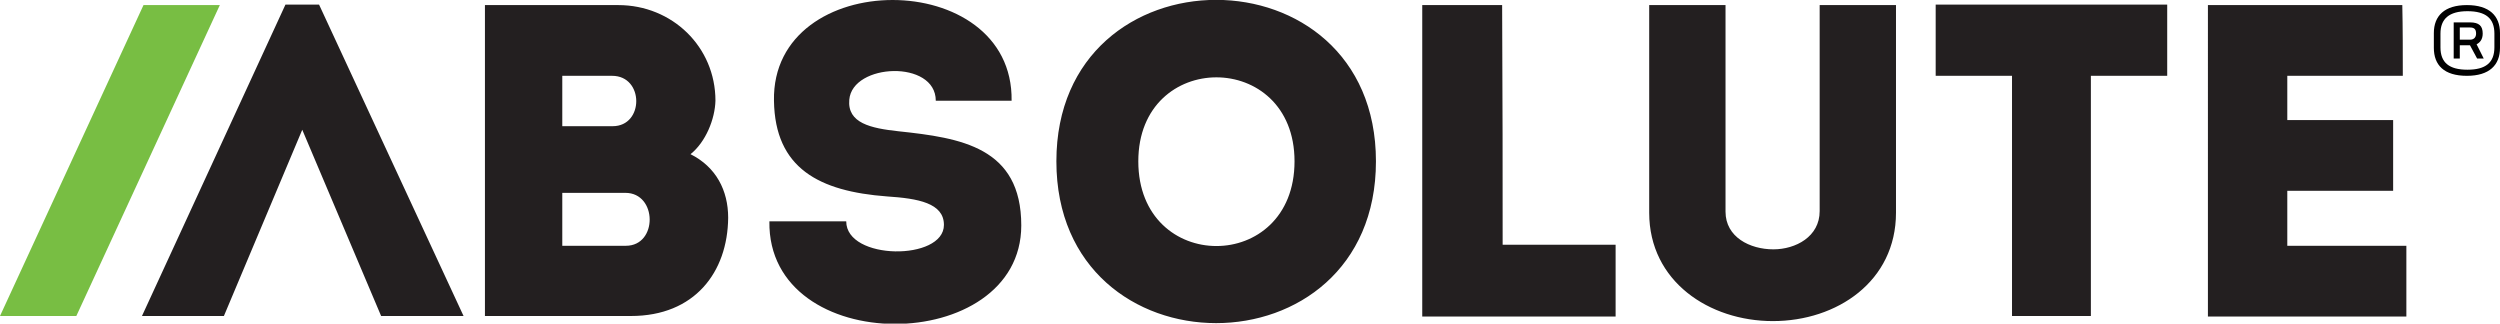
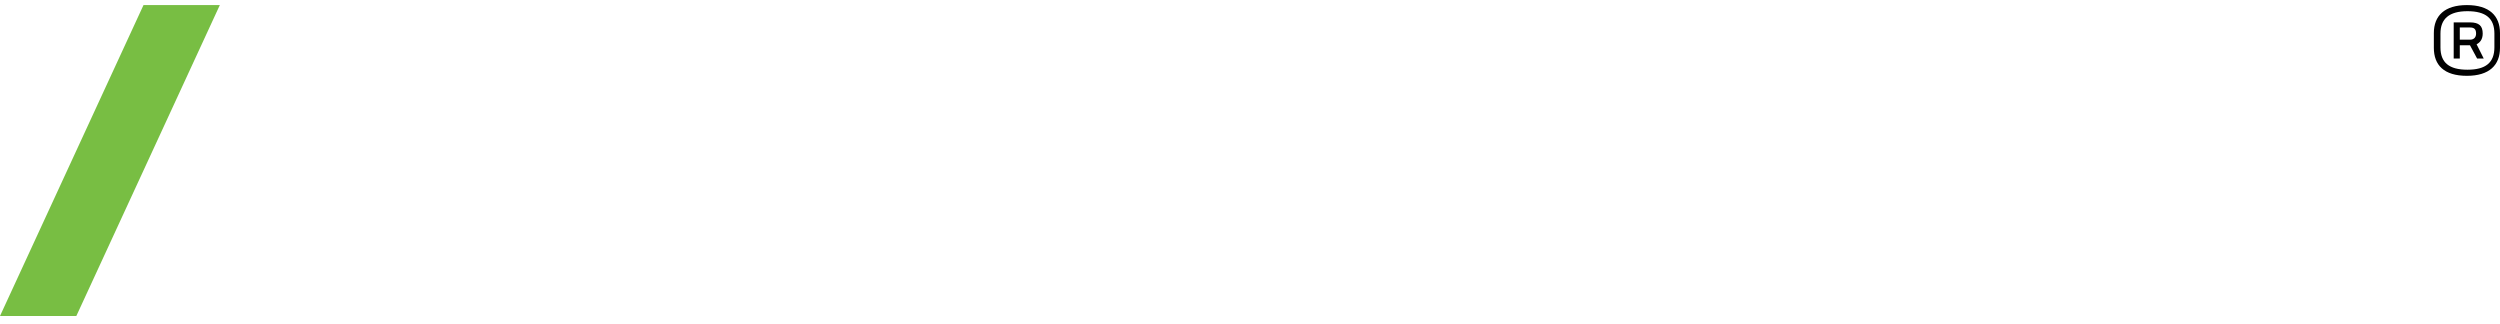
<svg xmlns="http://www.w3.org/2000/svg" id="Layer_1" version="1.1" viewBox="0 0 491.3 63.6" x="0" xml:space="preserve" y="0">
-   <path d="M135.7 30.3c5 2.5 7.4 7.1 7.4 12.5-.1 10.7-6.6 19.3-19.1 19.3H95.3V1h26.2c10.6 0 19.1 8.2 19.1 18.8-.1 3.6-1.9 8.1-4.9 10.5zm-25.2-15.4v9.9h9.9c6.2 0 6.2-9.9-.1-9.9h-9.8zm0 23v10.4H123c6.3 0 6.2-10.4-.1-10.4h-12.4zM185.5 44.2c0-4.3-5.1-5.2-11.2-5.6-13.3-1-22-5.5-22.2-18.8-.5-26.4 47.1-26.4 46.7 0h-14.9c0-8.1-16.4-7.4-17-.2-.4 4.6 4.2 5.6 9.7 6.2 12.2 1.3 24.1 3.1 24.1 18.5 0 25.7-49.9 26.2-49.5-.8h15.1c0 7.7 19.2 7.8 19.2.7zM207.6 31.7c0-42.3 62.8-42.3 62.8 0 0 42.4-62.8 42.4-62.8 0zm46.8 0c0-22-30.7-22-30.7 0 0 22.2 30.7 22.2 30.7 0zM295.3 48.1h22.2v14.1h-38V1h15.7c.1 31.6.1 21 .1 47.1zM357.6 41.5V1h15v40.8c0 13.5-11.6 21.3-24.2 21.3-12.5 0-24.3-7.8-24.3-21.3V1h15v40.6c0 5 4.8 7.4 9.4 7.4 4.4 0 9.1-2.5 9.1-7.5zM380.4 14.9V.9h45.5v14h-15v47.2h-15.5V14.9h-15zM472.2 14.9h-22.7v8.7h20.8v13.9h-20.8v10.8h23.4v13.9h-39V1h38.2c.1 4.5.1 9.2.1 13.9zM62.7.9h-6.6L27.9 62.1H44l15.4-36.6 15.5 36.6h16.2z" fill="#231f20" />
  <g>
-     <path d="M0 62.1L28.2 1h15L15 62.1z" fill="#78be43" />
+     <path d="M0 62.1L28.2 1h15L15 62.1" fill="#78be43" />
  </g>
  <g>
    <path d="M478.3 6.5c0-3.4 2.1-5.5 6.5-5.5s6.5 2.1 6.5 5.5v2.9c0 3.4-2.1 5.5-6.5 5.5-4.5 0-6.5-2.1-6.5-5.5V6.5zm1.3 2.8c0 3 1.7 4.4 5.3 4.4 3.6 0 5.3-1.4 5.3-4.4V6.6c0-3-1.7-4.4-5.3-4.4-3.6 0-5.3 1.5-5.3 4.4v2.7zm5.8-.4h-2v2.6h-1.2V4.4h3.2c1.8 0 2.5.7 2.5 2.2 0 1.2-.6 1.8-1.2 2.1l1.4 2.8h-1.3l-1.4-2.6zm-2-1.1h2c.9 0 1.2-.6 1.2-1.2 0-.8-.3-1.2-1.2-1.2h-2v2.4z" />
  </g>
</svg>